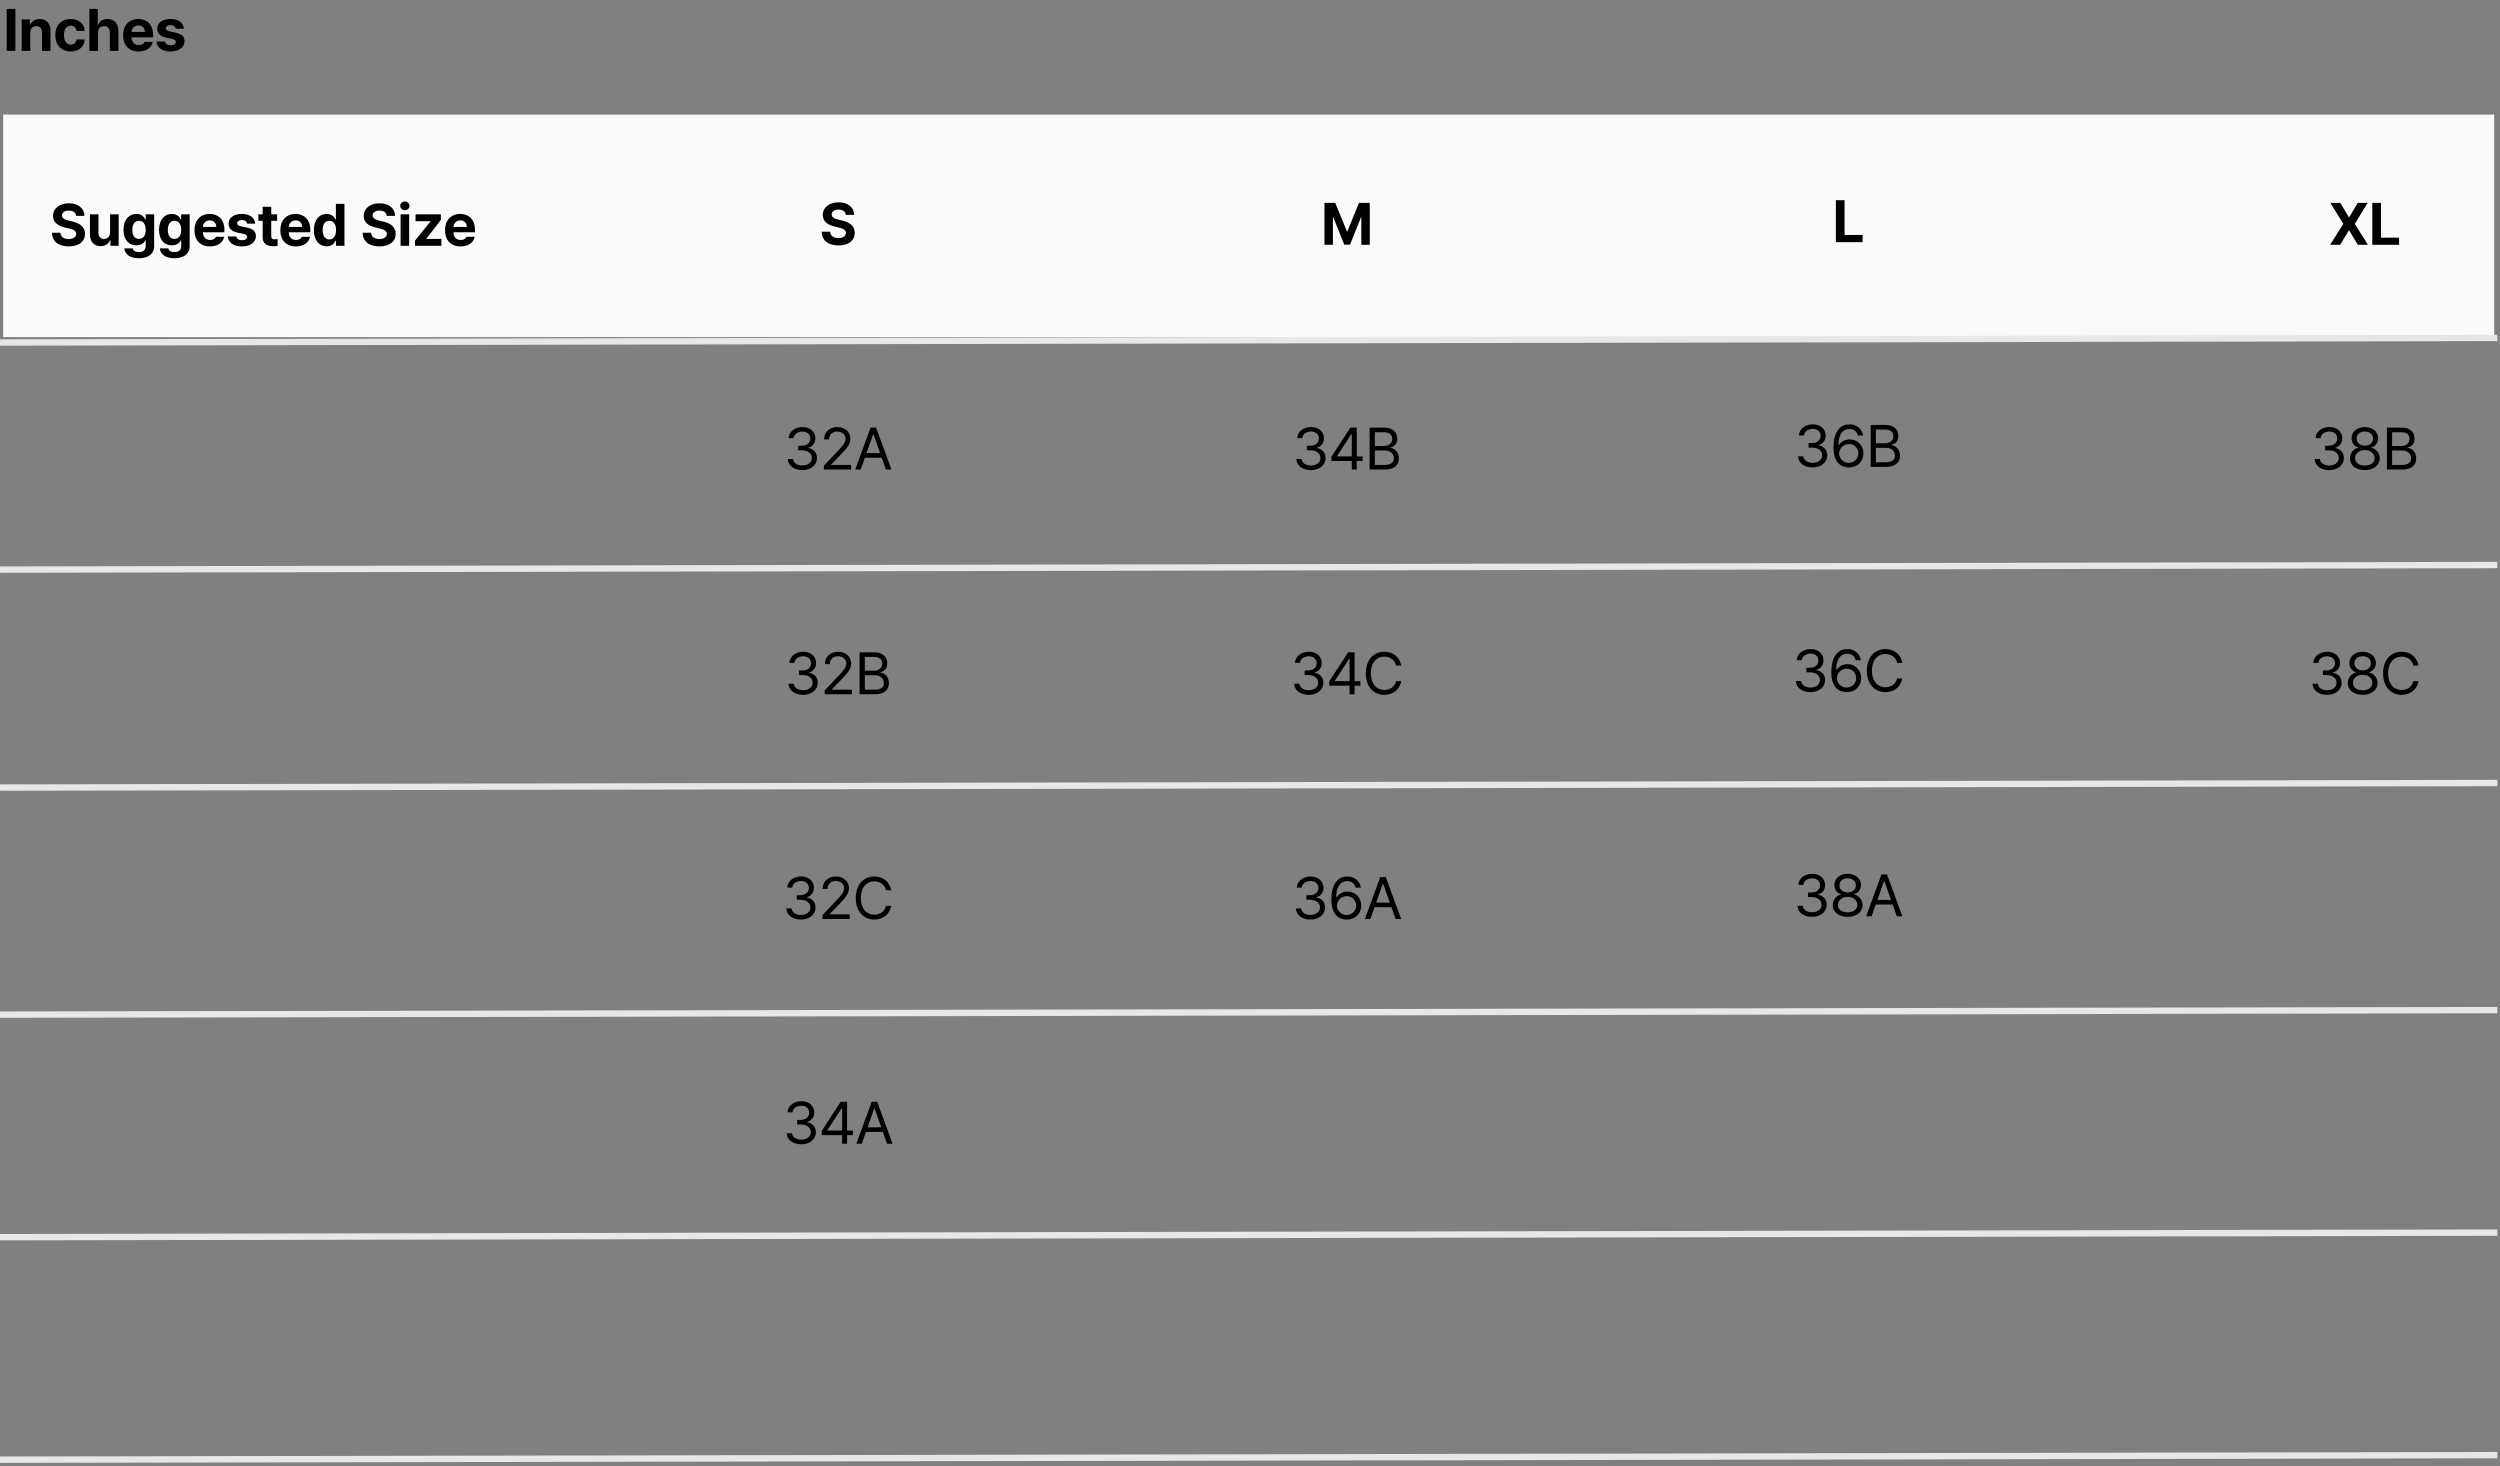
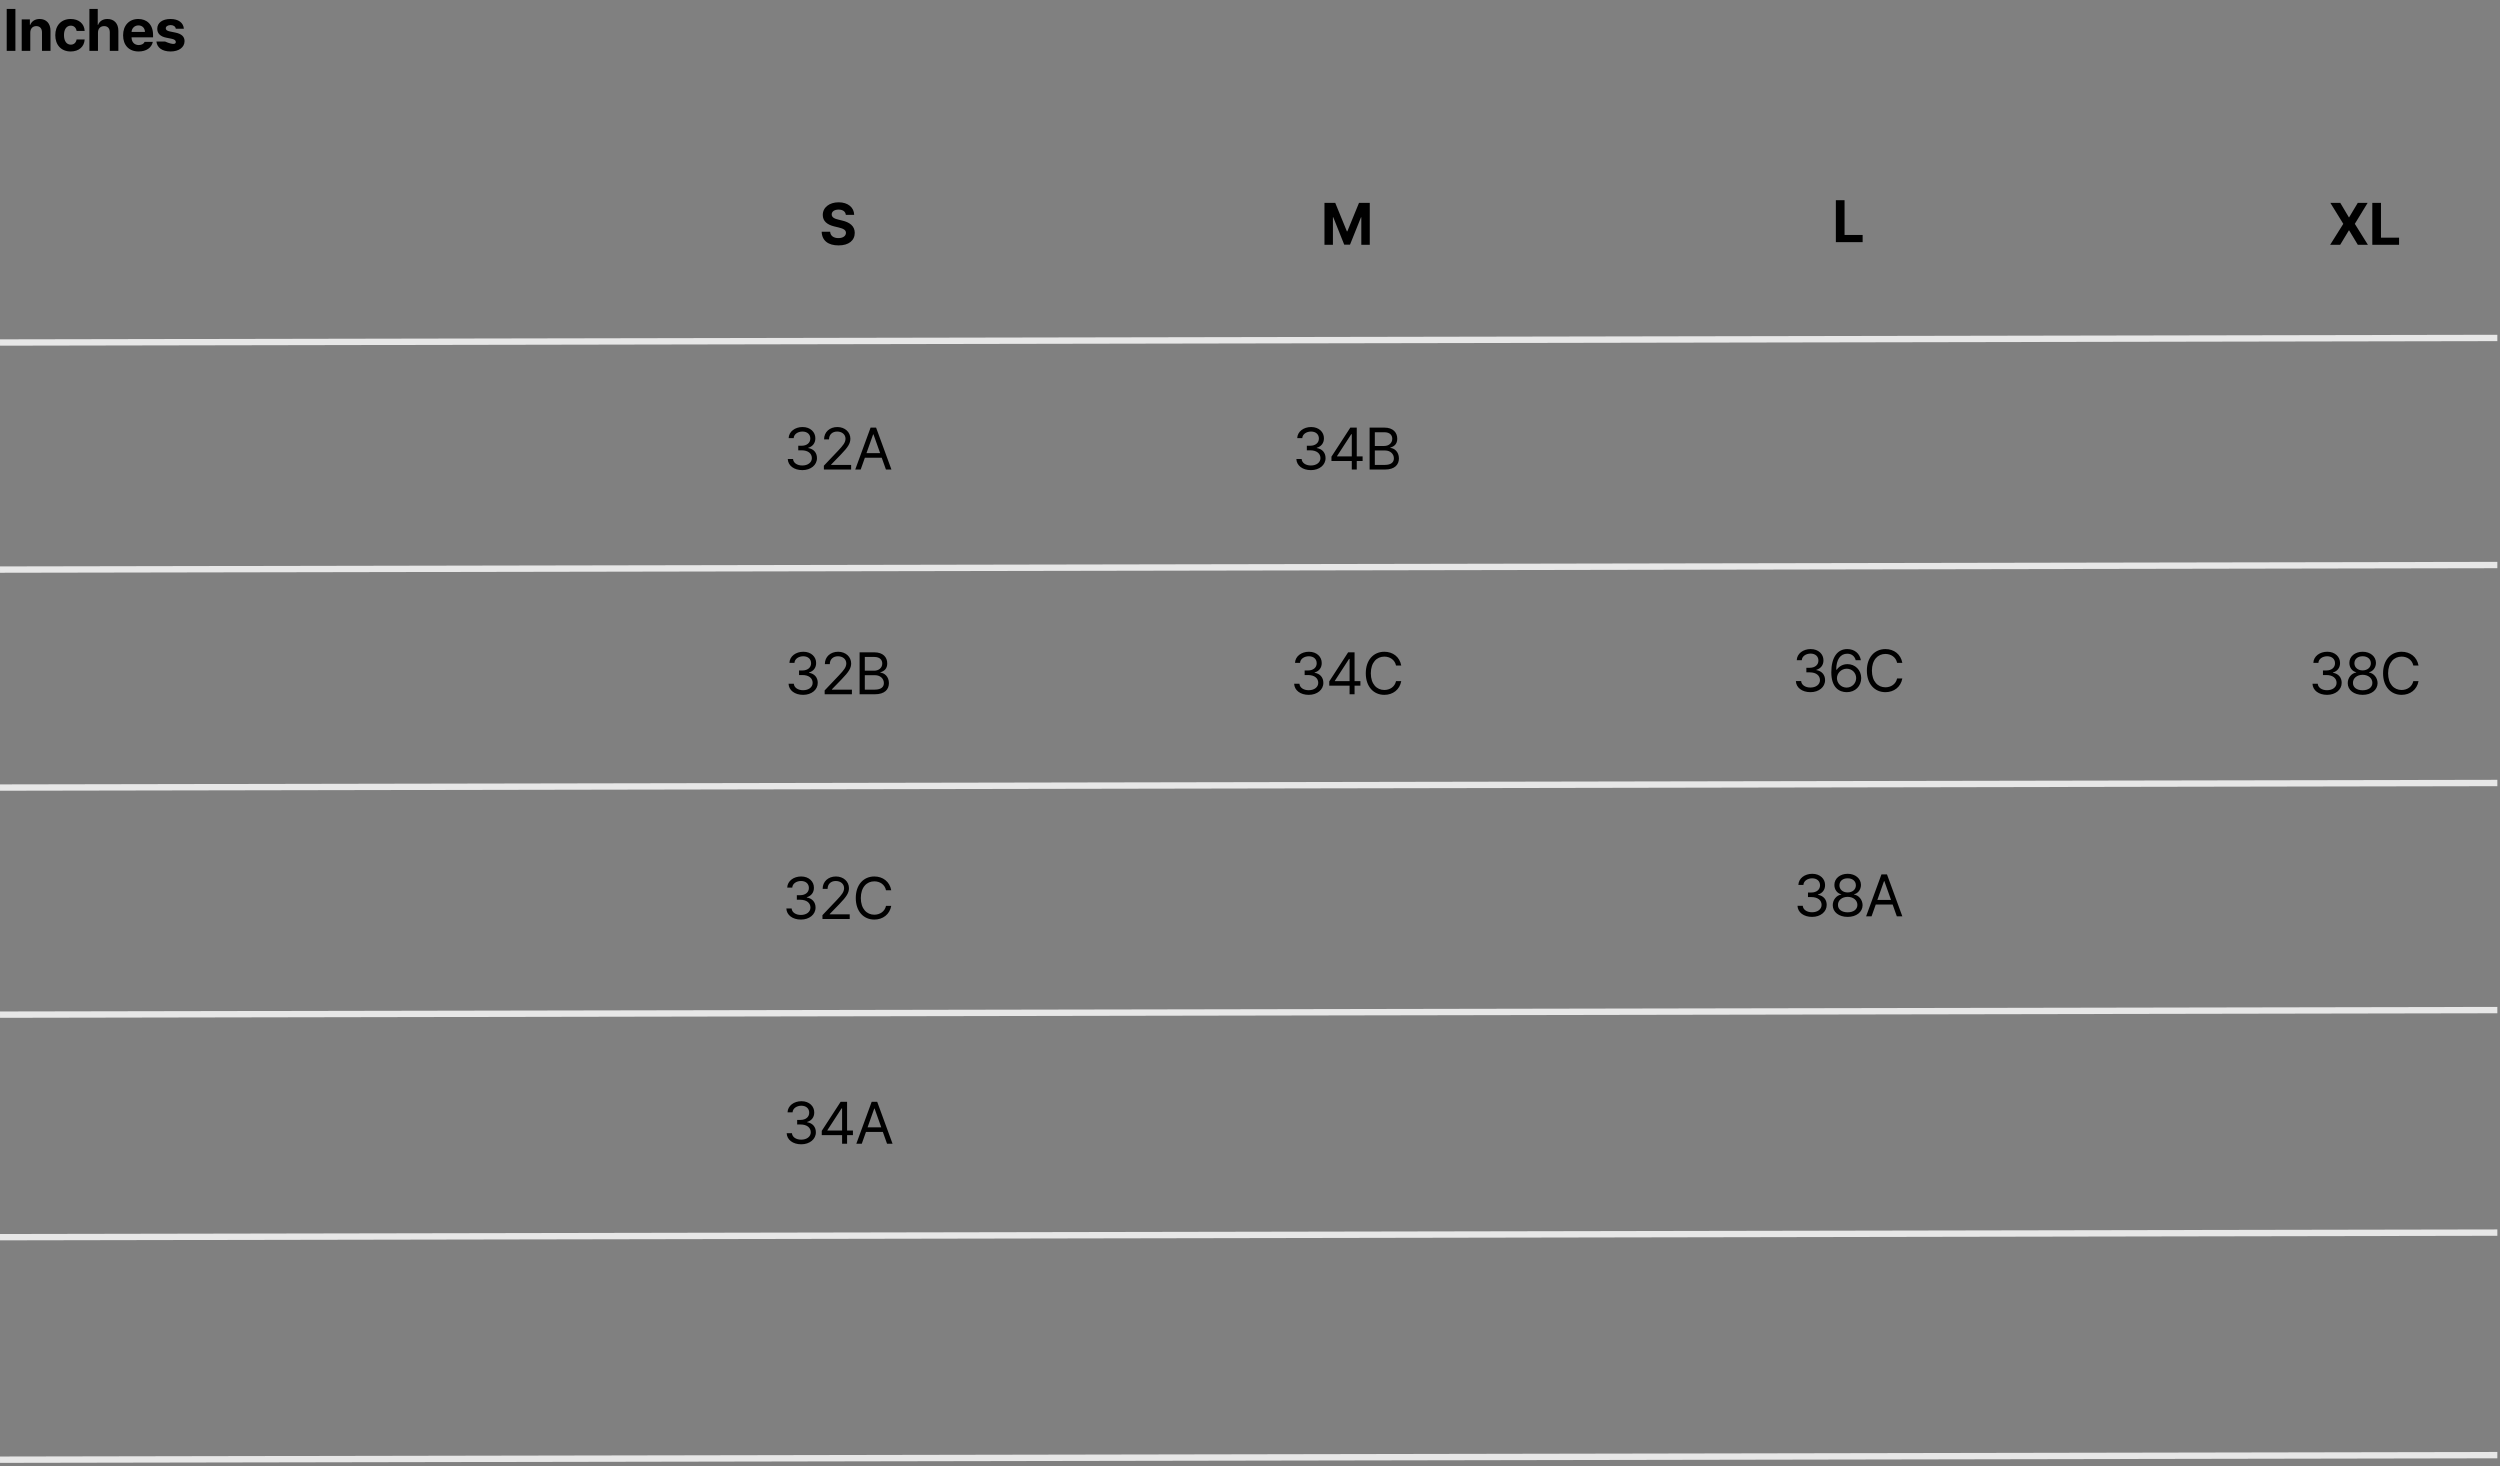
<svg xmlns="http://www.w3.org/2000/svg" fill="none" viewBox="0 0 590 346" height="346" width="590">
  <rect x="0" y="0" width="590" height="346" fill="#808080" stroke="none" />
-   <path fill="black" d="M3.636 2.102V12H1.585V2.102H3.636ZM7.146 7.707V12H5.123V4.576H7.05V5.875H7.132C7.467 5.021 8.26 4.48 9.361 4.48C10.913 4.48 11.925 5.54 11.918 7.27V12H9.908V7.625C9.901 6.709 9.409 6.162 8.568 6.162C7.727 6.162 7.146 6.729 7.146 7.707ZM16.686 12.15C14.409 12.144 13.042 10.571 13.049 8.309C13.042 6.039 14.437 4.48 16.686 4.48C18.6 4.48 19.899 5.595 19.981 7.297H18.08C17.957 6.565 17.479 6.06 16.713 6.053C15.742 6.06 15.1 6.873 15.1 8.281C15.1 9.717 15.729 10.537 16.713 10.537C17.424 10.537 17.951 10.093 18.08 9.307H19.981C19.892 10.988 18.655 12.144 16.686 12.15ZM23.122 7.707V12H21.099V2.102H23.067V5.875H23.149C23.491 5.007 24.236 4.48 25.364 4.48C26.916 4.48 27.934 5.526 27.934 7.27V12H25.911V7.625C25.911 6.702 25.419 6.162 24.571 6.162C23.717 6.162 23.122 6.729 23.122 7.707ZM32.716 12.15C30.44 12.144 29.046 10.674 29.052 8.322C29.046 6.032 30.46 4.48 32.634 4.48C34.583 4.48 36.121 5.711 36.121 8.24V8.814H31.048C31.048 9.936 31.712 10.626 32.757 10.633C33.448 10.626 33.94 10.325 34.138 9.881H36.066C35.779 11.255 34.548 12.144 32.716 12.15ZM31.048 7.543H34.207C34.2 6.641 33.578 5.991 32.675 5.998C31.746 5.991 31.089 6.688 31.048 7.543ZM41.49 6.777C41.402 6.258 40.95 5.923 40.274 5.916C39.617 5.923 39.118 6.23 39.125 6.682C39.118 7.017 39.378 7.276 40.082 7.42L41.408 7.693C42.851 7.994 43.548 8.637 43.555 9.703C43.548 11.166 42.236 12.144 40.26 12.15C38.257 12.144 37.081 11.248 36.91 9.799H38.947C39.043 10.38 39.515 10.681 40.26 10.688C40.998 10.681 41.49 10.387 41.49 9.908C41.49 9.525 41.176 9.286 40.479 9.143L39.248 8.896C37.833 8.616 37.109 7.892 37.115 6.791C37.109 5.369 38.332 4.48 40.246 4.48C42.119 4.48 43.281 5.369 43.391 6.777H41.49Z" />
-   <rect fill="#FAFAFA" height="52.516" width="587.871" y="27.038" x="0.751" />
-   <path fill="black" d="M17.96 50.94C17.878 50.153 17.256 49.695 16.251 49.695C15.212 49.695 14.631 50.174 14.624 50.83C14.617 51.548 15.355 51.869 16.21 52.06L17.099 52.279C18.794 52.669 20.059 53.53 20.065 55.178C20.059 56.989 18.65 58.151 16.237 58.145C13.845 58.151 12.32 57.044 12.259 54.918H14.255C14.323 55.916 15.116 56.422 16.21 56.422C17.29 56.422 17.987 55.916 17.987 55.178C17.987 54.501 17.372 54.187 16.292 53.92L15.212 53.66C13.544 53.25 12.519 52.416 12.519 50.967C12.512 49.169 14.098 47.973 16.265 47.973C18.459 47.973 19.901 49.19 19.929 50.94H17.96ZM25.982 54.85V50.584H28.006V58.008H26.064V56.668H25.982C25.647 57.529 24.847 58.103 23.726 58.103C22.243 58.103 21.224 57.051 21.224 55.315V50.584H23.248V54.959C23.248 55.841 23.754 56.388 24.547 56.395C25.285 56.388 25.982 55.861 25.982 54.85ZM32.774 60.947C30.723 60.947 29.458 60.024 29.342 58.623H31.338C31.448 59.218 32.008 59.484 32.815 59.484C33.751 59.484 34.38 59.081 34.387 58.049V56.695H34.291C34.025 57.297 33.368 57.905 32.172 57.898C30.497 57.905 29.151 56.723 29.151 54.248C29.151 51.739 30.532 50.488 32.172 50.488C33.416 50.488 34.018 51.227 34.291 51.828H34.373V50.584H36.383V58.09C36.376 59.983 34.886 60.947 32.774 60.947ZM31.229 54.275C31.222 55.56 31.776 56.374 32.801 56.381C33.813 56.374 34.387 55.595 34.387 54.275C34.387 52.956 33.82 52.102 32.801 52.102C31.769 52.102 31.222 52.997 31.229 54.275ZM41.151 60.947C39.1 60.947 37.836 60.024 37.72 58.623H39.716C39.825 59.218 40.386 59.484 41.192 59.484C42.129 59.484 42.758 59.081 42.765 58.049V56.695H42.669C42.402 57.297 41.746 57.905 40.55 57.898C38.875 57.905 37.528 56.723 37.528 54.248C37.528 51.739 38.909 50.488 40.55 50.488C41.794 50.488 42.395 51.227 42.669 51.828H42.751V50.584H44.761V58.09C44.754 59.983 43.264 60.947 41.151 60.947ZM39.606 54.275C39.599 55.56 40.153 56.374 41.179 56.381C42.19 56.374 42.765 55.595 42.765 54.275C42.765 52.956 42.197 52.102 41.179 52.102C40.146 52.102 39.599 52.997 39.606 54.275ZM49.556 58.158C47.28 58.151 45.885 56.682 45.892 54.33C45.885 52.04 47.3 50.488 49.474 50.488C51.422 50.488 52.961 51.719 52.961 54.248V54.822H47.888C47.888 55.943 48.551 56.634 49.597 56.641C50.288 56.634 50.78 56.333 50.978 55.889H52.906C52.619 57.263 51.388 58.151 49.556 58.158ZM47.888 53.551H51.046C51.04 52.648 50.417 51.999 49.515 52.006C48.586 51.999 47.929 52.696 47.888 53.551ZM58.33 52.785C58.241 52.266 57.79 51.931 57.114 51.924C56.457 51.931 55.958 52.238 55.965 52.69C55.958 53.024 56.218 53.284 56.922 53.428L58.248 53.701C59.691 54.002 60.388 54.645 60.395 55.711C60.388 57.174 59.075 58.151 57.1 58.158C55.097 58.151 53.921 57.256 53.75 55.807H55.787C55.883 56.388 56.355 56.688 57.1 56.695C57.838 56.688 58.33 56.395 58.33 55.916C58.33 55.533 58.016 55.294 57.319 55.15L56.088 54.904C54.673 54.624 53.948 53.899 53.955 52.799C53.948 51.377 55.172 50.488 57.086 50.488C58.959 50.488 60.121 51.377 60.231 52.785H58.33ZM65.409 50.584V52.102H64.014V55.725C64.008 56.319 64.302 56.463 64.712 56.477C64.917 56.477 65.272 56.456 65.518 56.435V58.035C65.3 58.069 64.937 58.11 64.438 58.103C62.975 58.11 61.977 57.454 61.991 56.012V52.102H60.966V50.584H61.991V48.807H64.014V50.584H65.409ZM69.822 58.158C67.545 58.151 66.151 56.682 66.158 54.33C66.151 52.04 67.566 50.488 69.74 50.488C71.688 50.488 73.226 51.719 73.226 54.248V54.822H68.154C68.154 55.943 68.817 56.634 69.863 56.641C70.553 56.634 71.045 56.333 71.244 55.889H73.171C72.884 57.263 71.654 58.151 69.822 58.158ZM68.154 53.551H71.312C71.305 52.648 70.683 51.999 69.781 52.006C68.851 51.999 68.195 52.696 68.154 53.551ZM77.092 58.131C75.397 58.131 74.07 56.784 74.07 54.303C74.07 51.76 75.451 50.488 77.092 50.488C78.336 50.488 78.931 51.227 79.197 51.828H79.266V48.109H81.289V58.008H79.293V56.818H79.197C78.917 57.434 78.302 58.131 77.092 58.131ZM76.149 54.289C76.142 55.602 76.695 56.511 77.721 56.518C78.733 56.511 79.307 55.629 79.307 54.289C79.307 52.956 78.739 52.102 77.721 52.102C76.689 52.102 76.142 52.997 76.149 54.289ZM91.277 50.94C91.195 50.153 90.573 49.695 89.568 49.695C88.529 49.695 87.948 50.174 87.941 50.83C87.934 51.548 88.672 51.869 89.527 52.06L90.415 52.279C92.111 52.669 93.375 53.53 93.382 55.178C93.375 56.989 91.967 58.151 89.554 58.145C87.162 58.151 85.637 57.044 85.576 54.918H87.572C87.64 55.916 88.433 56.422 89.527 56.422C90.607 56.422 91.304 55.916 91.304 55.178C91.304 54.501 90.689 54.187 89.609 53.92L88.529 53.66C86.861 53.25 85.835 52.416 85.835 50.967C85.829 49.169 87.415 47.973 89.581 47.973C91.776 47.973 93.218 49.19 93.246 50.94H91.277ZM94.541 58.008V50.584H96.564V58.008H94.541ZM94.445 48.588C94.445 48.014 94.944 47.556 95.553 47.549C96.154 47.556 96.653 48.014 96.647 48.588C96.653 49.148 96.154 49.613 95.553 49.613C94.944 49.613 94.445 49.148 94.445 48.588ZM97.942 58.008V56.791L101.606 52.252V52.197H98.065V50.584H104.04V51.91L100.608 56.34V56.395H104.163V58.008H97.942ZM108.685 58.158C106.409 58.151 105.014 56.682 105.021 54.33C105.014 52.04 106.429 50.488 108.603 50.488C110.551 50.488 112.089 51.719 112.089 54.248V54.822H107.017C107.017 55.943 107.68 56.634 108.726 56.641C109.416 56.634 109.909 56.333 110.107 55.889H112.034C111.747 57.263 110.517 58.151 108.685 58.158ZM107.017 53.551H110.175C110.168 52.648 109.546 51.999 108.644 52.006C107.714 51.999 107.058 52.696 107.017 53.551Z" />
+   <path fill="black" d="M3.636 2.102V12H1.585V2.102H3.636ZM7.146 7.707V12H5.123V4.576H7.05V5.875H7.132C7.467 5.021 8.26 4.48 9.361 4.48C10.913 4.48 11.925 5.54 11.918 7.27V12H9.908V7.625C9.901 6.709 9.409 6.162 8.568 6.162C7.727 6.162 7.146 6.729 7.146 7.707ZM16.686 12.15C14.409 12.144 13.042 10.571 13.049 8.309C13.042 6.039 14.437 4.48 16.686 4.48C18.6 4.48 19.899 5.595 19.981 7.297H18.08C17.957 6.565 17.479 6.06 16.713 6.053C15.742 6.06 15.1 6.873 15.1 8.281C15.1 9.717 15.729 10.537 16.713 10.537C17.424 10.537 17.951 10.093 18.08 9.307H19.981C19.892 10.988 18.655 12.144 16.686 12.15ZM23.122 7.707V12H21.099V2.102H23.067V5.875H23.149C23.491 5.007 24.236 4.48 25.364 4.48C26.916 4.48 27.934 5.526 27.934 7.27V12H25.911V7.625C25.911 6.702 25.419 6.162 24.571 6.162C23.717 6.162 23.122 6.729 23.122 7.707ZM32.716 12.15C30.44 12.144 29.046 10.674 29.052 8.322C29.046 6.032 30.46 4.48 32.634 4.48C34.583 4.48 36.121 5.711 36.121 8.24V8.814H31.048C31.048 9.936 31.712 10.626 32.757 10.633C33.448 10.626 33.94 10.325 34.138 9.881H36.066C35.779 11.255 34.548 12.144 32.716 12.15ZM31.048 7.543H34.207C34.2 6.641 33.578 5.991 32.675 5.998C31.746 5.991 31.089 6.688 31.048 7.543ZM41.49 6.777C41.402 6.258 40.95 5.923 40.274 5.916C39.617 5.923 39.118 6.23 39.125 6.682C39.118 7.017 39.378 7.276 40.082 7.42L41.408 7.693C42.851 7.994 43.548 8.637 43.555 9.703C43.548 11.166 42.236 12.144 40.26 12.15C38.257 12.144 37.081 11.248 36.91 9.799H38.947C40.998 10.681 41.49 10.387 41.49 9.908C41.49 9.525 41.176 9.286 40.479 9.143L39.248 8.896C37.833 8.616 37.109 7.892 37.115 6.791C37.109 5.369 38.332 4.48 40.246 4.48C42.119 4.48 43.281 5.369 43.391 6.777H41.49Z" />
  <path fill="black" d="M199.616 50.71C199.534 49.924 198.912 49.466 197.907 49.466C196.868 49.466 196.287 49.944 196.28 50.601C196.273 51.318 197.012 51.64 197.866 51.831L198.755 52.05C200.45 52.44 201.715 53.301 201.722 54.948C201.715 56.76 200.307 57.922 197.894 57.915C195.501 57.922 193.977 56.815 193.915 54.688H195.911C195.979 55.687 196.772 56.192 197.866 56.192C198.946 56.192 199.644 55.687 199.644 54.948C199.644 54.272 199.028 53.957 197.948 53.69L196.868 53.431C195.2 53.02 194.175 52.187 194.175 50.737C194.168 48.94 195.754 47.743 197.921 47.743C200.115 47.743 201.558 48.96 201.585 50.71H199.616Z" />
  <path fill="black" d="M189.359 110.95C187.39 110.95 185.975 109.897 185.913 108.325H187.158C187.226 109.269 188.162 109.856 189.345 109.856C190.651 109.856 191.594 109.152 191.601 108.12C191.594 107.04 190.733 106.281 189.195 106.274H188.388V105.194H189.195C190.398 105.194 191.239 104.518 191.232 103.499C191.239 102.508 190.514 101.852 189.386 101.845C188.327 101.852 187.363 102.433 187.308 103.403H186.119C186.18 101.831 187.643 100.778 189.4 100.778C191.286 100.778 192.435 102.016 192.421 103.431C192.435 104.559 191.779 105.379 190.74 105.673V105.741C192.032 105.939 192.811 106.862 192.804 108.12C192.811 109.747 191.334 110.95 189.359 110.95ZM194.441 110.813L194.428 109.911L197.805 106.356C198.974 105.112 199.534 104.442 199.541 103.526C199.534 102.508 198.687 101.852 197.572 101.845C196.39 101.852 195.651 102.597 195.645 103.704H194.482C194.469 101.954 195.822 100.778 197.613 100.778C199.411 100.778 200.683 101.988 200.689 103.526C200.683 104.634 200.17 105.495 198.42 107.3L196.15 109.638V109.72H200.867V110.813H194.441ZM203.12 110.813H201.835L205.458 100.915H206.756L210.38 110.813H209.081L208.089 108.024H204.111L203.12 110.813ZM204.487 106.944H207.714L206.141 102.515H206.059L204.487 106.944Z" />
  <path fill="black" d="M189.543 163.985C187.575 163.985 186.16 162.932 186.098 161.36H187.342C187.411 162.303 188.347 162.891 189.53 162.891C190.835 162.891 191.779 162.187 191.786 161.155C191.779 160.075 190.917 159.316 189.379 159.309H188.573V158.229H189.379C190.582 158.229 191.423 157.552 191.416 156.534C191.423 155.542 190.699 154.886 189.571 154.879C188.511 154.886 187.547 155.467 187.493 156.438H186.303C186.365 154.866 187.827 153.813 189.584 153.813C191.471 153.813 192.619 155.05 192.606 156.465C192.619 157.593 191.963 158.414 190.924 158.708V158.776C192.216 158.974 192.995 159.897 192.989 161.155C192.995 162.782 191.519 163.985 189.543 163.985ZM194.626 163.848L194.612 162.946L197.989 159.391C199.158 158.147 199.719 157.477 199.726 156.561C199.719 155.542 198.871 154.886 197.757 154.879C196.574 154.886 195.836 155.631 195.829 156.739H194.667C194.653 154.989 196.007 153.813 197.798 153.813C199.596 153.813 200.867 155.023 200.874 156.561C200.867 157.668 200.354 158.53 198.604 160.334L196.335 162.672V162.754H201.052V163.848H194.626ZM202.867 163.848V153.95H206.339C208.418 153.95 209.395 155.119 209.388 156.575C209.395 157.846 208.636 158.414 207.775 158.653V158.749C208.698 158.803 209.778 159.651 209.785 161.223C209.778 162.707 208.8 163.848 206.463 163.848H202.867ZM204.097 162.754H206.449C208.001 162.754 208.602 162.071 208.595 161.209C208.602 160.205 207.789 159.35 206.517 159.35H204.097V162.754ZM204.097 158.284H206.298C207.372 158.291 208.213 157.621 208.213 156.588C208.213 155.727 207.631 155.043 206.339 155.043H204.097V158.284Z" />
  <path fill="black" d="M189.024 217.02C187.055 217.02 185.64 215.967 185.578 214.395H186.823C186.891 215.338 187.827 215.926 189.01 215.926C190.316 215.926 191.259 215.222 191.266 214.19C191.259 213.11 190.398 212.351 188.86 212.344H188.053V211.264H188.86C190.063 211.264 190.904 210.587 190.897 209.569C190.904 208.578 190.179 207.921 189.051 207.915C187.992 207.921 187.028 208.502 186.973 209.473H185.784C185.845 207.901 187.308 206.848 189.065 206.848C190.952 206.848 192.1 208.085 192.086 209.5C192.1 210.628 191.444 211.449 190.405 211.743V211.811C191.697 212.009 192.476 212.932 192.469 214.19C192.476 215.817 190.999 217.02 189.024 217.02ZM194.106 216.883L194.093 215.981L197.47 212.426C198.639 211.182 199.199 210.512 199.206 209.596C199.199 208.578 198.352 207.921 197.237 207.915C196.055 207.921 195.316 208.667 195.31 209.774H194.147C194.134 208.024 195.487 206.848 197.278 206.848C199.076 206.848 200.348 208.058 200.354 209.596C200.348 210.704 199.835 211.565 198.085 213.37L195.815 215.708V215.79H200.532V216.883H194.106ZM209.101 210.102C208.814 208.735 207.645 207.997 206.339 207.997C204.548 207.997 203.161 209.377 203.154 211.934C203.161 214.484 204.548 215.865 206.339 215.872C207.645 215.865 208.807 215.133 209.101 213.78H210.332C209.976 215.803 208.349 217.02 206.339 217.02C203.797 217.02 201.958 215.065 201.964 211.934C201.958 208.803 203.797 206.848 206.339 206.848C208.342 206.848 209.963 208.044 210.332 210.102H209.101Z" />
  <path fill="black" d="M189.099 270.055C187.13 270.055 185.715 269.002 185.654 267.43H186.898C186.966 268.373 187.903 268.961 189.085 268.961C190.391 268.961 191.334 268.257 191.341 267.225C191.334 266.145 190.473 265.386 188.935 265.379H188.128V264.299H188.935C190.138 264.299 190.979 263.622 190.972 262.604C190.979 261.612 190.254 260.956 189.126 260.949C188.067 260.956 187.103 261.537 187.048 262.508H185.859C185.92 260.936 187.383 259.883 189.14 259.883C191.027 259.883 192.175 261.12 192.161 262.535C192.175 263.663 191.519 264.483 190.48 264.777V264.846C191.772 265.044 192.551 265.967 192.544 267.225C192.551 268.852 191.075 270.055 189.099 270.055ZM193.936 267.895V266.883L198.393 260.02H199.91V266.814H201.291V267.895H199.91V269.918H198.734V267.895H193.936ZM195.262 266.814H198.734V261.578H198.611L195.262 266.732V266.814ZM203.38 269.918H202.094L205.717 260.02H207.016L210.639 269.918H209.34L208.349 267.129H204.371L203.38 269.918ZM204.747 266.049H207.973L206.401 261.619H206.319L204.747 266.049Z" />
  <path fill="black" d="M312.574 47.88H315.117L317.865 54.593H317.975L320.723 47.88H323.266V57.778H321.27V51.298H321.188L318.604 57.737H317.236L314.652 51.27H314.57V57.778H312.574V47.88Z" />
  <path fill="black" d="M309.385 110.95C307.416 110.95 306.001 109.897 305.94 108.325H307.184C307.252 109.269 308.189 109.856 309.371 109.856C310.677 109.856 311.62 109.152 311.627 108.12C311.62 107.04 310.759 106.281 309.221 106.274H308.414V105.194H309.221C310.424 105.194 311.265 104.518 311.258 103.499C311.265 102.508 310.54 101.852 309.412 101.845C308.353 101.852 307.389 102.433 307.334 103.403H306.145C306.206 101.831 307.669 100.778 309.426 100.778C311.313 100.778 312.461 102.016 312.448 103.431C312.461 104.559 311.805 105.379 310.766 105.673V105.741C312.058 105.939 312.837 106.862 312.83 108.12C312.837 109.747 311.361 110.95 309.385 110.95ZM314.222 108.79V107.778L318.679 100.915H320.196V107.71H321.577V108.79H320.196V110.813H319.021V108.79H314.222ZM315.548 107.71H319.021V102.474H318.897L315.548 107.628V107.71ZM323.228 110.813V100.915H326.701C328.779 100.915 329.756 102.084 329.75 103.54C329.756 104.812 328.998 105.379 328.136 105.618V105.714C329.059 105.769 330.139 106.616 330.146 108.188C330.139 109.672 329.162 110.813 326.824 110.813H323.228ZM324.459 109.72H326.81C328.362 109.72 328.964 109.036 328.957 108.175C328.964 107.17 328.15 106.315 326.879 106.315H324.459V109.72ZM324.459 105.249H326.66C327.733 105.256 328.574 104.586 328.574 103.554C328.574 102.692 327.993 102.009 326.701 102.009H324.459V105.249Z" />
  <path fill="black" d="M308.866 163.985C306.897 163.985 305.482 162.932 305.42 161.36H306.664C306.733 162.303 307.669 162.891 308.852 162.891C310.158 162.891 311.101 162.187 311.108 161.155C311.101 160.075 310.24 159.316 308.702 159.309H307.895V158.229H308.702C309.905 158.229 310.745 157.552 310.739 156.534C310.745 155.542 310.021 154.886 308.893 154.879C307.833 154.886 306.869 155.467 306.815 156.438H305.625C305.687 154.866 307.15 153.813 308.907 153.813C310.793 153.813 311.942 155.05 311.928 156.465C311.942 157.593 311.286 158.414 310.246 158.708V158.776C311.538 158.974 312.318 159.897 312.311 161.155C312.318 162.782 310.841 163.985 308.866 163.985ZM313.702 161.825V160.813L318.159 153.95H319.677V160.745H321.058V161.825H319.677V163.848H318.501V161.825H313.702ZM315.028 160.745H318.501V155.508H318.378L315.028 160.663V160.745ZM329.463 157.067C329.175 155.7 328.006 154.961 326.701 154.961C324.91 154.961 323.522 156.342 323.515 158.899C323.522 161.449 324.91 162.83 326.701 162.836C328.006 162.83 329.169 162.098 329.463 160.745H330.693C330.338 162.768 328.711 163.985 326.701 163.985C324.158 163.985 322.319 162.03 322.326 158.899C322.319 155.768 324.158 153.813 326.701 153.813C328.704 153.813 330.324 155.009 330.693 157.067H329.463Z" />
-   <path fill="black" d="M309.276 217.02C307.307 217.02 305.892 215.967 305.83 214.395H307.075C307.143 215.338 308.079 215.926 309.262 215.926C310.568 215.926 311.511 215.222 311.518 214.19C311.511 213.11 310.65 212.351 309.112 212.344H308.305V211.264H309.112C310.315 211.264 311.156 210.587 311.149 209.569C311.156 208.578 310.431 207.921 309.303 207.915C308.244 207.921 307.28 208.502 307.225 209.473H306.036C306.097 207.901 307.56 206.848 309.317 206.848C311.203 206.848 312.352 208.085 312.338 209.5C312.352 210.628 311.696 211.449 310.657 211.743V211.811C311.949 212.009 312.728 212.932 312.721 214.19C312.728 215.817 311.251 217.02 309.276 217.02ZM317.804 217.02C316.088 217 314.194 215.981 314.194 212.317C314.194 208.81 315.63 206.848 317.954 206.848C319.697 206.848 320.914 207.921 321.167 209.473H319.95C319.725 208.598 319.055 207.942 317.954 207.942C316.327 207.942 315.35 209.33 315.356 211.715H315.479C316.047 210.888 316.956 210.403 318.022 210.403C319.779 210.403 321.249 211.77 321.249 213.684C321.249 215.55 319.889 217.041 317.804 217.02ZM315.521 213.711C315.527 214.874 316.478 215.933 317.804 215.94C319.082 215.933 320.053 214.928 320.06 213.698C320.053 212.481 319.123 211.49 317.831 211.483C316.532 211.49 315.534 212.542 315.521 213.711ZM323.406 216.883H322.121L325.744 206.985H327.043L330.666 216.883H329.367L328.376 214.094H324.397L323.406 216.883ZM324.773 213.014H328L326.427 208.584H326.345L324.773 213.014Z" />
  <path fill="black" d="M552.306 47.88L554.33 51.284H554.398L556.435 47.88H558.759L555.738 52.829L558.828 57.778H556.449L554.398 54.374H554.33L552.279 57.778H549.914L553.017 52.829L549.968 47.88H552.306ZM559.864 57.778V47.88H561.914V56.083H566.18V57.778H559.864Z" />
-   <path fill="black" d="M549.71 110.95C547.742 110.95 546.327 109.897 546.265 108.325H547.509C547.577 109.269 548.514 109.856 549.697 109.856C551.002 109.856 551.946 109.152 551.952 108.12C551.946 107.04 551.084 106.281 549.546 106.274H548.74V105.194H549.546C550.749 105.194 551.59 104.518 551.583 103.499C551.59 102.508 550.866 101.852 549.738 101.845C548.678 101.852 547.714 102.433 547.66 103.403H546.47C546.532 101.831 547.994 100.778 549.751 100.778C551.638 100.778 552.786 102.016 552.773 103.431C552.786 104.559 552.13 105.379 551.091 105.673V105.741C552.383 105.939 553.162 106.862 553.156 108.12C553.162 109.747 551.686 110.95 549.71 110.95ZM558.102 110.95C556.017 110.95 554.581 109.795 554.588 108.188C554.581 106.91 555.47 105.851 556.598 105.673V105.618C555.613 105.393 554.964 104.483 554.971 103.403C554.964 101.893 556.29 100.778 558.102 100.778C559.906 100.778 561.232 101.893 561.246 103.403C561.232 104.483 560.576 105.393 559.605 105.618V105.673C560.727 105.851 561.615 106.91 561.629 108.188C561.615 109.795 560.166 110.95 558.102 110.95ZM555.818 108.12C555.798 109.159 556.68 109.863 558.102 109.87C559.517 109.863 560.398 109.159 560.398 108.12C560.398 107.026 559.435 106.22 558.102 106.22C556.775 106.22 555.798 107.026 555.818 108.12ZM556.16 103.499C556.167 104.497 556.967 105.174 558.102 105.181C559.229 105.174 560.043 104.497 560.043 103.499C560.043 102.508 559.257 101.838 558.102 101.845C556.926 101.838 556.167 102.508 556.16 103.499ZM563.307 110.813V100.915H566.78C568.858 100.915 569.836 102.084 569.829 103.54C569.836 104.812 569.077 105.379 568.215 105.618V105.714C569.138 105.769 570.218 106.616 570.225 108.188C570.218 109.672 569.241 110.813 566.903 110.813H563.307ZM564.538 109.72H566.889C568.441 109.72 569.043 109.036 569.036 108.175C569.043 107.17 568.229 106.315 566.958 106.315H564.538V109.72ZM564.538 105.249H566.739C567.812 105.256 568.653 104.586 568.653 103.554C568.653 102.692 568.072 102.009 566.78 102.009H564.538V105.249Z" />
  <path fill="black" d="M549.191 163.985C547.222 163.985 545.807 162.932 545.745 161.36H546.99C547.058 162.303 547.994 162.891 549.177 162.891C550.483 162.891 551.426 162.187 551.433 161.155C551.426 160.075 550.565 159.316 549.027 159.309H548.22V158.229H549.027C550.23 158.229 551.071 157.552 551.064 156.534C551.071 155.542 550.346 154.886 549.218 154.879C548.159 154.886 547.195 155.467 547.14 156.438H545.951C546.012 154.866 547.475 153.813 549.232 153.813C551.119 153.813 552.267 155.05 552.253 156.465C552.267 157.593 551.611 158.414 550.572 158.708V158.776C551.864 158.974 552.643 159.897 552.636 161.155C552.643 162.782 551.166 163.985 549.191 163.985ZM557.582 163.985C555.497 163.985 554.062 162.83 554.068 161.223C554.062 159.945 554.95 158.885 556.078 158.708V158.653C555.094 158.427 554.444 157.518 554.451 156.438C554.444 154.927 555.771 153.813 557.582 153.813C559.387 153.813 560.713 154.927 560.727 156.438C560.713 157.518 560.057 158.427 559.086 158.653V158.708C560.207 158.885 561.096 159.945 561.109 161.223C561.096 162.83 559.646 163.985 557.582 163.985ZM555.299 161.155C555.278 162.194 556.16 162.898 557.582 162.905C558.997 162.898 559.879 162.194 559.879 161.155C559.879 160.061 558.915 159.254 557.582 159.254C556.256 159.254 555.278 160.061 555.299 161.155ZM555.641 156.534C555.647 157.532 556.447 158.208 557.582 158.215C558.71 158.208 559.523 157.532 559.523 156.534C559.523 155.542 558.737 154.873 557.582 154.879C556.406 154.873 555.647 155.542 555.641 156.534ZM569.542 157.067C569.255 155.7 568.086 154.961 566.78 154.961C564.989 154.961 563.601 156.342 563.594 158.899C563.601 161.449 564.989 162.83 566.78 162.836C568.086 162.83 569.248 162.098 569.542 160.745H570.772C570.417 162.768 568.79 163.985 566.78 163.985C564.237 163.985 562.398 162.03 562.405 158.899C562.398 155.768 564.237 153.813 566.78 153.813C568.783 153.813 570.403 155.009 570.772 157.067H569.542Z" />
  <path stroke-linecap="square" stroke-width="1.5" stroke="#E7E7E7" d="M0.751 185.865L588.622 184.79" />
  <path stroke-linecap="square" stroke-width="1.5" stroke="#E7E7E7" d="M0.751 134.423L588.622 133.348" />
  <path stroke-linecap="square" stroke-width="1.5" stroke="#E7E7E7" d="M0.751 80.832L588.622 79.758" />
  <path stroke-linecap="square" stroke-width="1.5" stroke="#E7E7E7" d="M0.751 239.455L588.622 238.381" />
  <path stroke-linecap="square" stroke-width="1.5" stroke="#E7E7E7" d="M0.751 291.971L588.622 290.897" />
  <path stroke-linecap="square" stroke-width="1.5" stroke="#E7E7E7" d="M0.751 344.487L588.622 343.412" />
  <path fill="black" d="M433.264 57.147V47.248H435.314V55.451H439.58V57.147H433.264Z" />
-   <path fill="black" d="M427.791 110.318C425.823 110.318 424.408 109.266 424.346 107.693H425.59C425.659 108.637 426.595 109.225 427.778 109.225C429.083 109.225 430.027 108.521 430.034 107.488C430.027 106.408 429.165 105.649 427.627 105.643H426.821V104.562H427.627C428.83 104.562 429.671 103.886 429.664 102.867C429.671 101.876 428.947 101.22 427.819 101.213C426.759 101.22 425.795 101.801 425.741 102.771H424.551C424.613 101.199 426.076 100.146 427.832 100.146C429.719 100.146 430.868 101.384 430.854 102.799C430.868 103.927 430.211 104.747 429.172 105.041V105.109C430.464 105.308 431.244 106.23 431.237 107.488C431.244 109.115 429.767 110.318 427.791 110.318ZM436.319 110.318C434.604 110.298 432.71 109.279 432.71 105.615C432.71 102.108 434.146 100.146 436.47 100.146C438.213 100.146 439.43 101.22 439.683 102.771H438.466C438.24 101.896 437.57 101.24 436.47 101.24C434.843 101.24 433.865 102.628 433.872 105.014H433.995C434.562 104.187 435.472 103.701 436.538 103.701C438.295 103.701 439.765 105.068 439.765 106.982C439.765 108.849 438.404 110.339 436.319 110.318ZM434.036 107.01C434.043 108.172 434.993 109.231 436.319 109.238C437.598 109.231 438.568 108.227 438.575 106.996C438.568 105.779 437.639 104.788 436.347 104.781C435.048 104.788 434.05 105.841 434.036 107.01ZM441.484 110.182V100.283H444.957C447.035 100.283 448.012 101.452 448.006 102.908C448.012 104.18 447.254 104.747 446.392 104.986V105.082C447.315 105.137 448.395 105.984 448.402 107.557C448.395 109.04 447.418 110.182 445.08 110.182H441.484ZM442.714 109.088H445.066C446.618 109.088 447.219 108.404 447.213 107.543C447.219 106.538 446.406 105.684 445.134 105.684H442.714V109.088ZM442.714 104.617H444.916C445.989 104.624 446.83 103.954 446.83 102.922C446.83 102.061 446.249 101.377 444.957 101.377H442.714V104.617Z" />
  <path fill="black" d="M427.272 163.353C425.303 163.353 423.888 162.3 423.827 160.728H425.071C425.139 161.671 426.076 162.259 427.258 162.259C428.564 162.259 429.507 161.555 429.514 160.523C429.507 159.443 428.646 158.684 427.108 158.677H426.301V157.597H427.108C428.311 157.597 429.152 156.92 429.145 155.902C429.152 154.911 428.427 154.254 427.299 154.248C426.24 154.254 425.276 154.835 425.221 155.806H424.032C424.093 154.234 425.556 153.181 427.313 153.181C429.2 153.181 430.348 154.418 430.334 155.833C430.348 156.961 429.692 157.782 428.653 158.076V158.144C429.945 158.342 430.724 159.265 430.717 160.523C430.724 162.15 429.247 163.353 427.272 163.353ZM435.8 163.353C434.084 163.333 432.19 162.314 432.19 158.65C432.19 155.143 433.626 153.181 435.95 153.181C437.693 153.181 438.91 154.254 439.163 155.806H437.946C437.721 154.931 437.051 154.275 435.95 154.275C434.323 154.275 433.346 155.663 433.353 158.048H433.476C434.043 157.221 434.952 156.736 436.019 156.736C437.775 156.736 439.245 158.103 439.245 160.017C439.245 161.883 437.885 163.374 435.8 163.353ZM433.517 160.044C433.523 161.207 434.474 162.266 435.8 162.273C437.078 162.266 438.049 161.261 438.056 160.031C438.049 158.814 437.119 157.823 435.827 157.816C434.528 157.823 433.53 158.875 433.517 160.044ZM447.718 156.435C447.431 155.068 446.262 154.33 444.957 154.33C443.166 154.33 441.778 155.71 441.771 158.267C441.778 160.817 443.166 162.198 444.957 162.205C446.262 162.198 447.424 161.466 447.718 160.113H448.949C448.593 162.136 446.966 163.353 444.957 163.353C442.414 163.353 440.575 161.398 440.582 158.267C440.575 155.136 442.414 153.181 444.957 153.181C446.96 153.181 448.58 154.377 448.949 156.435H447.718Z" />
  <path fill="black" d="M427.655 216.388C425.686 216.388 424.271 215.335 424.209 213.763H425.453C425.522 214.707 426.458 215.294 427.641 215.294C428.947 215.294 429.89 214.59 429.897 213.558C429.89 212.478 429.029 211.719 427.491 211.712H426.684V210.632H427.491C428.694 210.632 429.535 209.956 429.528 208.937C429.535 207.946 428.81 207.29 427.682 207.283C426.622 207.29 425.659 207.871 425.604 208.841H424.414C424.476 207.269 425.939 206.216 427.696 206.216C429.582 206.216 430.731 207.454 430.717 208.869C430.731 209.997 430.075 210.817 429.036 211.111V211.179C430.327 211.377 431.107 212.3 431.1 213.558C431.107 215.185 429.63 216.388 427.655 216.388ZM436.046 216.388C433.961 216.388 432.525 215.233 432.532 213.626C432.525 212.348 433.414 211.289 434.542 211.111V211.056C433.558 210.831 432.908 209.921 432.915 208.841C432.908 207.331 434.234 206.216 436.046 206.216C437.851 206.216 439.177 207.331 439.19 208.841C439.177 209.921 438.521 210.831 437.55 211.056V211.111C438.671 211.289 439.56 212.348 439.573 213.626C439.56 215.233 438.11 216.388 436.046 216.388ZM433.763 213.558C433.742 214.597 434.624 215.301 436.046 215.308C437.461 215.301 438.343 214.597 438.343 213.558C438.343 212.464 437.379 211.658 436.046 211.658C434.72 211.658 433.742 212.464 433.763 213.558ZM434.104 208.937C434.111 209.935 434.911 210.612 436.046 210.619C437.174 210.612 437.987 209.935 437.987 208.937C437.987 207.946 437.201 207.276 436.046 207.283C434.87 207.276 434.111 207.946 434.104 208.937ZM441.689 216.251H440.404L444.027 206.353H445.326L448.949 216.251H447.65L446.659 213.462H442.68L441.689 216.251ZM443.056 212.382H446.283L444.711 207.953H444.629L443.056 212.382Z" />
</svg>